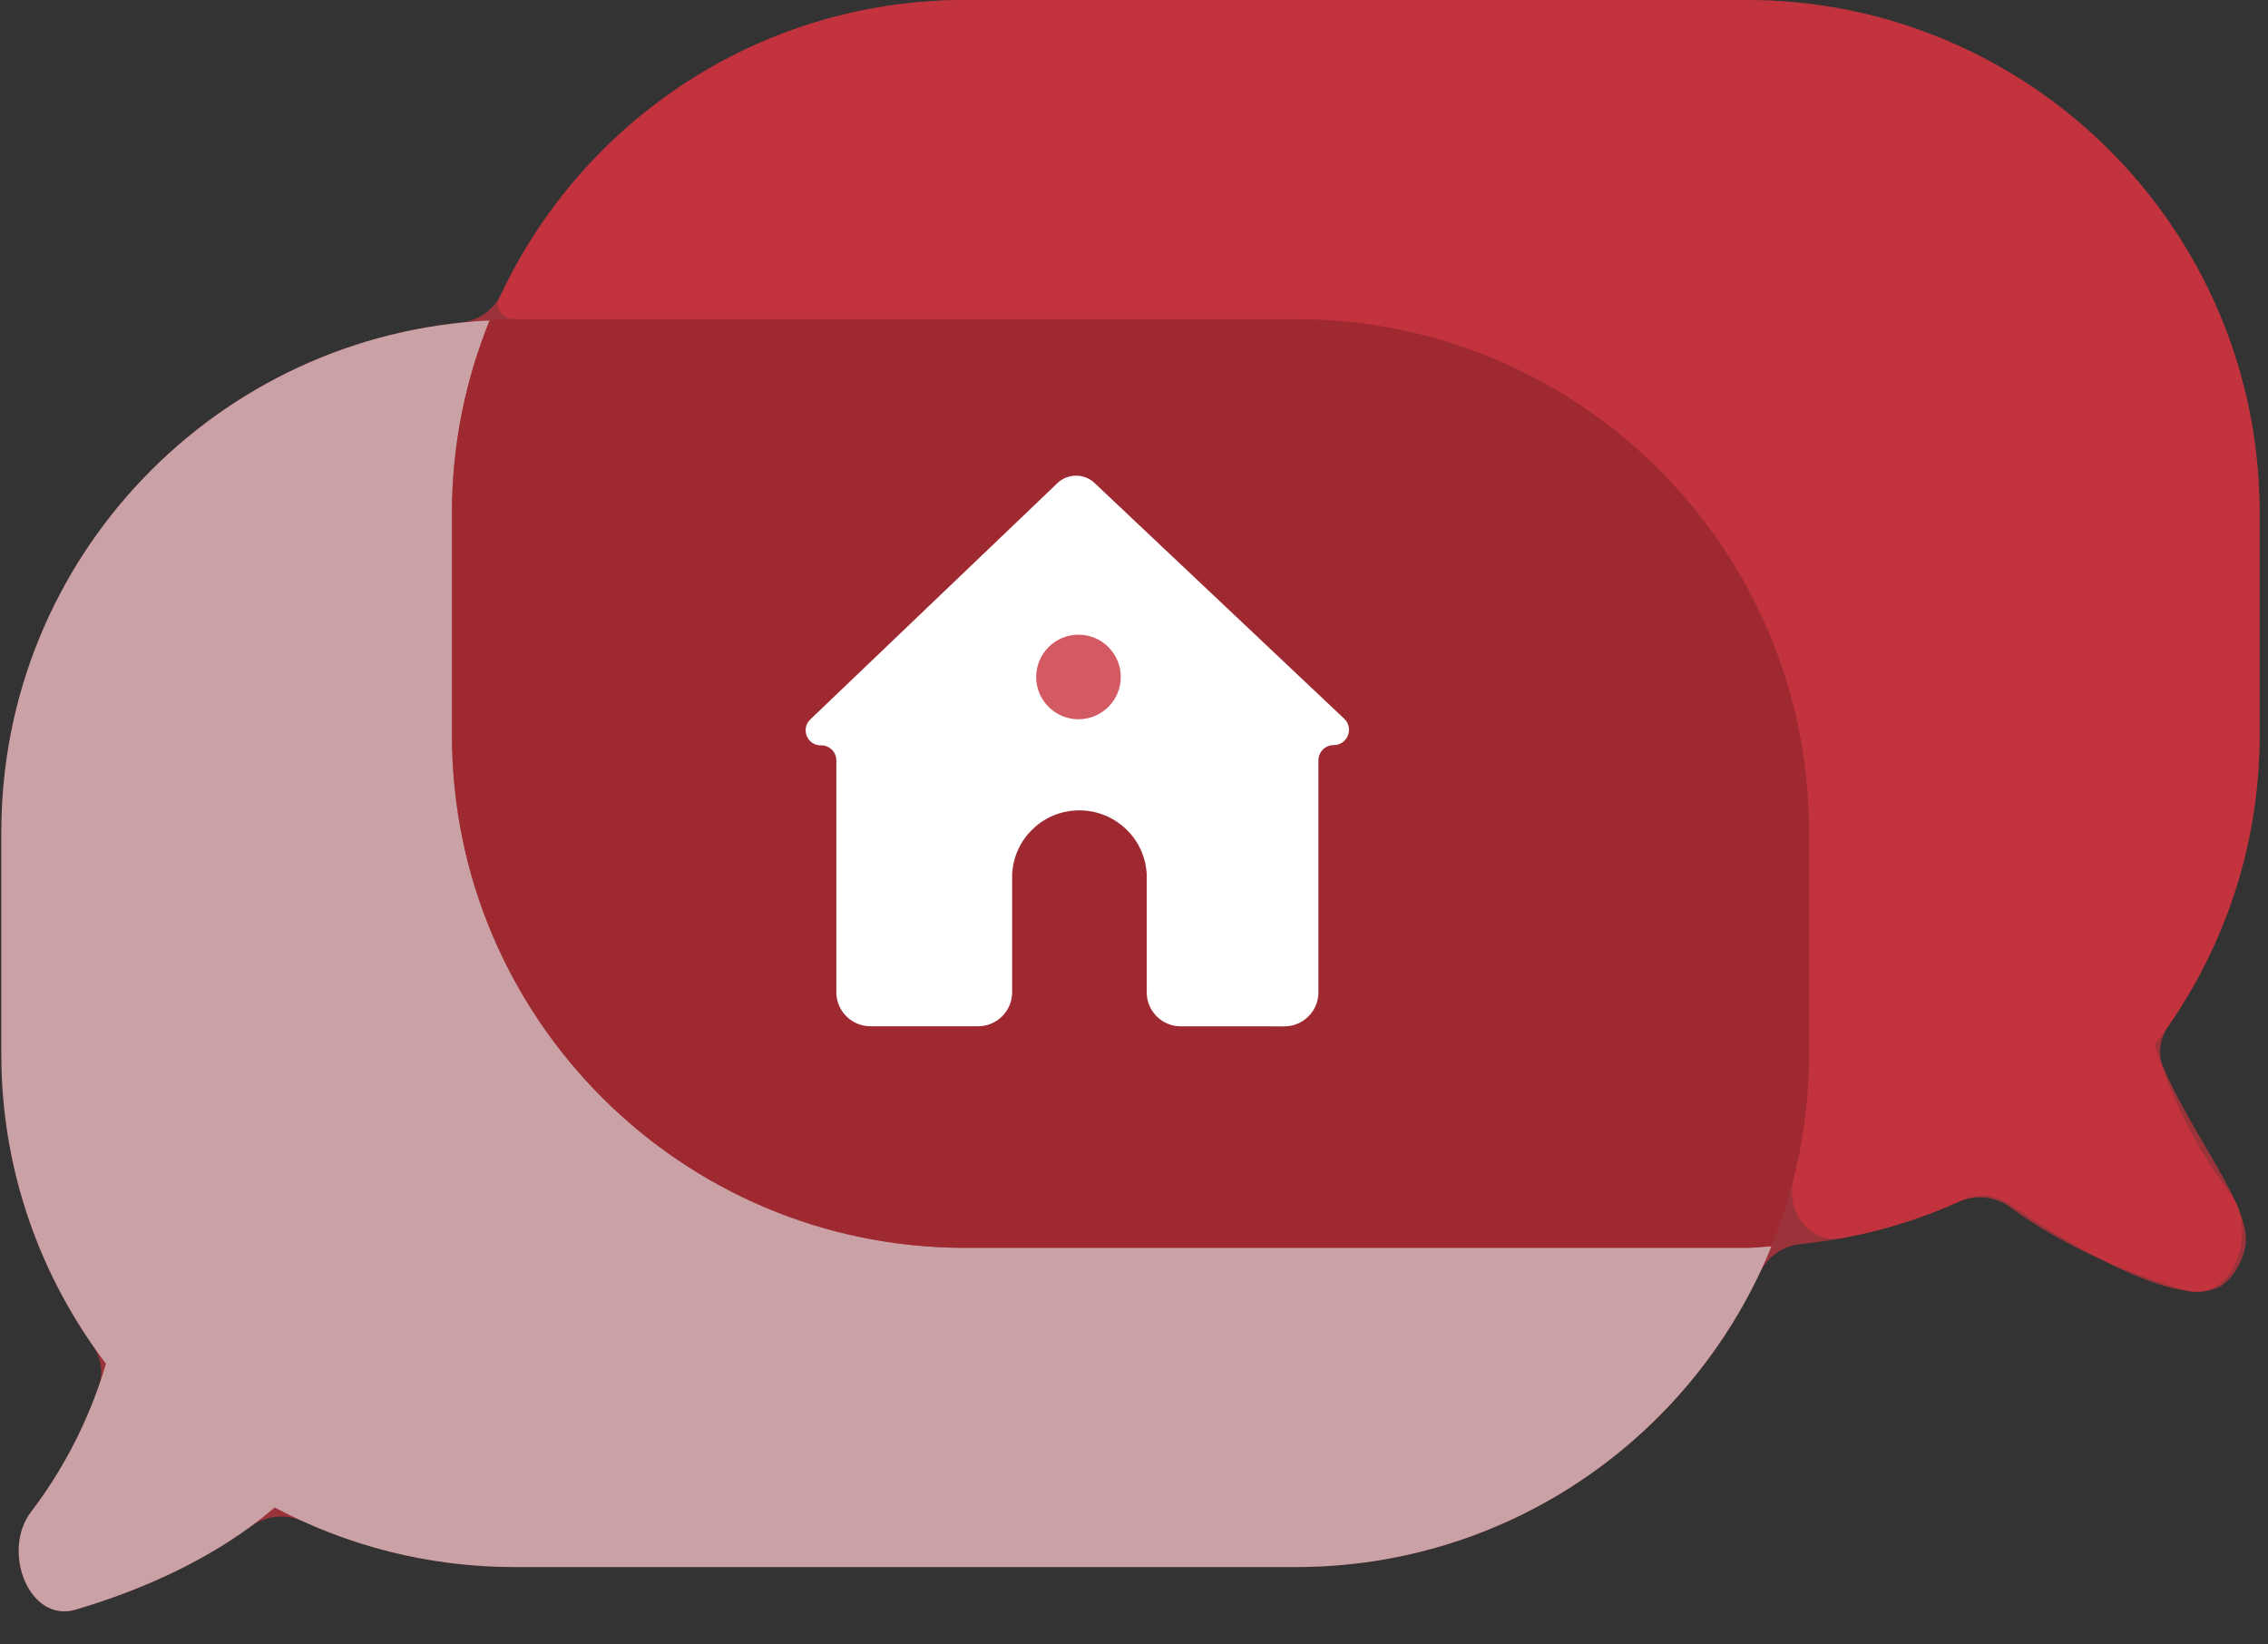
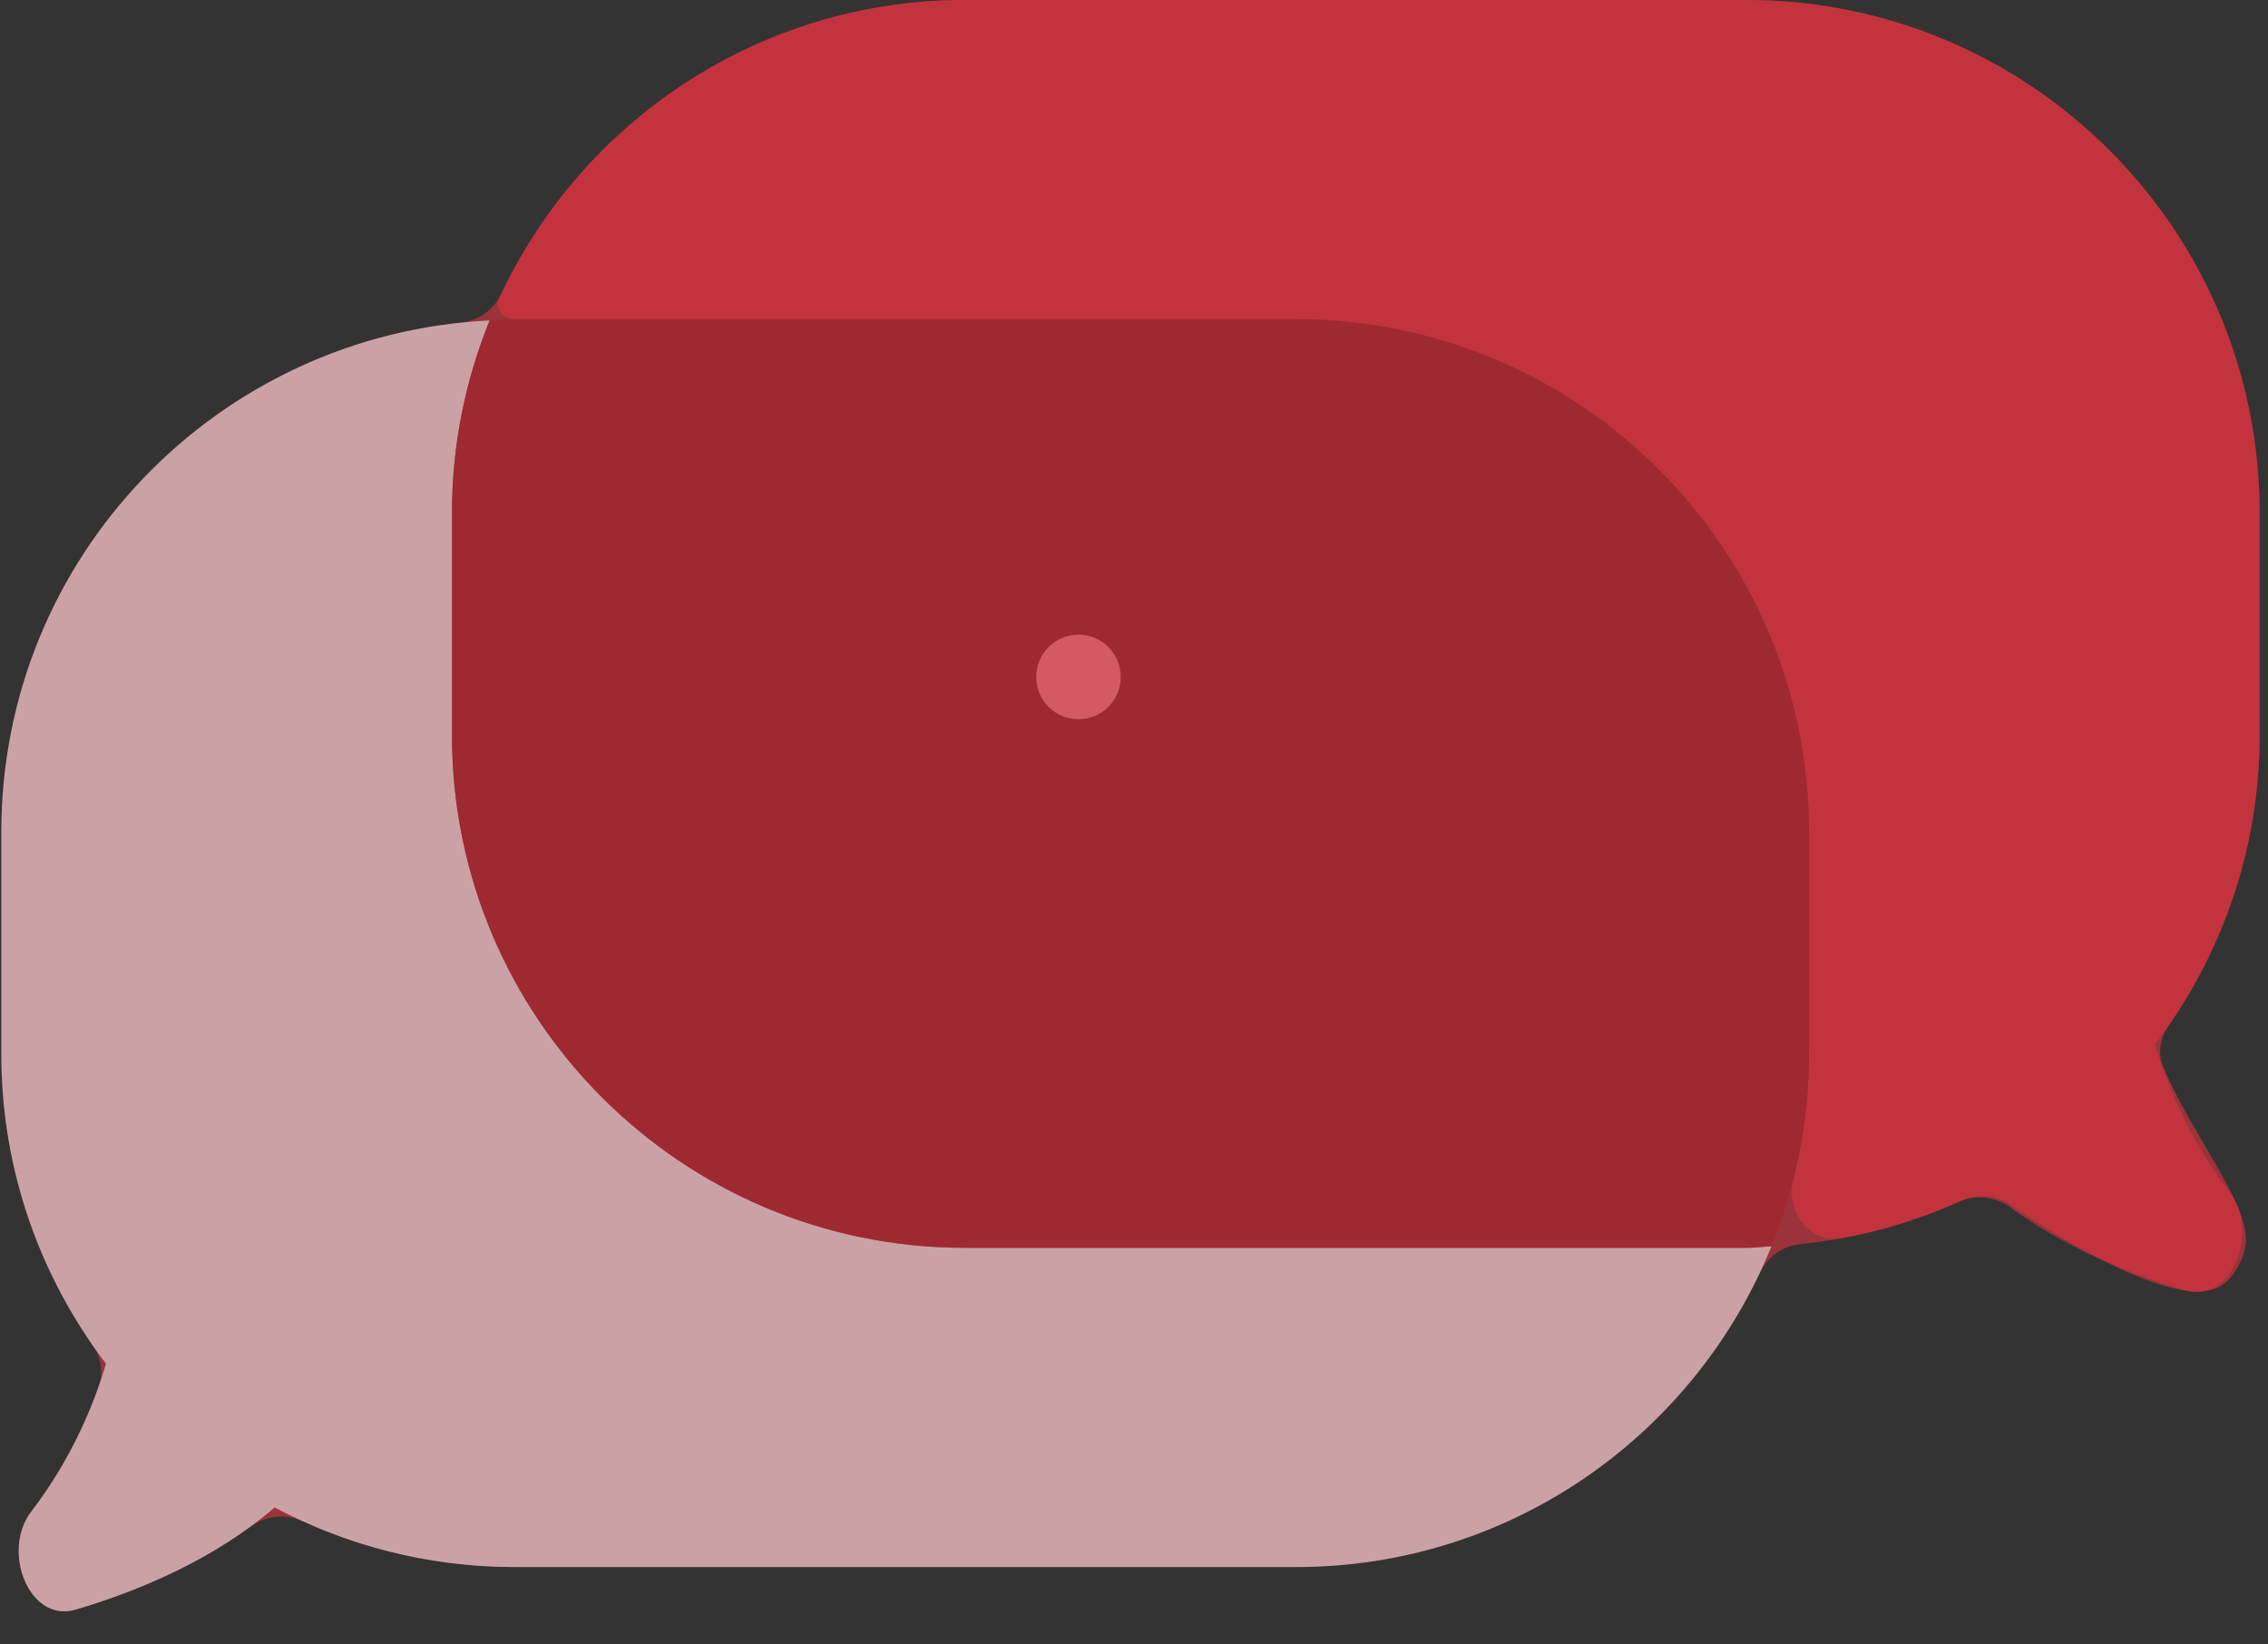
<svg xmlns="http://www.w3.org/2000/svg" width="200" height="145" viewBox="0 0 200 145" fill="none">
  <rect x="0" y="0" width="200" height="145" fill="#333333" stroke="none" />
  <mask id="mask0_384_15465" style="mask-type:alpha" maskUnits="userSpaceOnUse" x="-26" y="-33" width="253" height="229">
    <rect x="-26" y="-33" width="253" height="229" fill="#D9D9D9" />
  </mask>
  <g mask="url(#mask0_384_15465)">
    <path opacity="0.61" d="M196.098 113.216C197.093 112.445 197.815 111.079 198.014 109.836C198.569 106.373 193.31 100.172 190.745 94.032C190.246 92.838 190.509 91.492 191.245 90.428C196.28 83.146 199.26 74.34 199.26 64.819V45.21C199.26 20.242 179.004 0 154.016 0H85.1C66.895 0 51.225 10.756 44.049 26.246C43.618 27.175 44.341 28.146 45.365 28.146H114.281C139.269 28.146 159.524 48.389 159.524 73.357V92.965C159.524 96.757 159.047 100.434 158.159 103.949C157.444 106.781 159.554 109.704 162.426 109.175C166.117 108.497 169.652 107.379 172.968 105.857C174.329 105.231 175.926 105.32 177.17 106.155C189.92 114.715 194.473 114.477 196.098 113.216Z" fill="#DE3341" />
    <path opacity="0.61" d="M190.033 92.097C190.033 92.097 190.033 92.097 190.033 92.097C195.797 84.51 199.258 75.079 199.258 64.819V45.21C199.258 20.242 179.002 0 154.014 0H85.098C67.023 0 51.447 10.603 44.202 25.915C43.535 27.325 42.173 28.29 40.623 28.451C17.869 30.822 0.118 49.994 0.118 73.357V92.965C0.118 102.504 3.11 111.326 8.161 118.616C8.883 119.657 9.148 120.964 8.731 122.16C7.663 125.22 5.826 129.272 2.736 133.315C0.109 136.753 2.55 143.158 6.697 141.923C11.87 140.384 17.359 138.075 22.089 134.613C23.414 133.643 25.171 133.444 26.666 134.125C32.365 136.719 38.691 138.175 45.363 138.175H114.279C132.365 138.175 147.947 127.56 155.187 112.234C155.853 110.824 157.212 109.858 158.763 109.699C163.687 109.193 168.383 107.927 172.709 105.974C174.207 105.298 175.963 105.495 177.289 106.466C182.018 109.928 187.508 112.237 192.681 113.776C196.828 115.011 199.269 108.606 196.641 105.168C192.852 100.21 190.947 95.237 190.034 92.097C190.034 92.097 190.034 92.097 190.033 92.097Z" fill="#DE3341" />
    <path opacity="0.61" d="M85.098 110.028C60.11 110.028 39.854 89.787 39.854 64.819V45.21C39.854 39.211 41.049 33.496 43.174 28.257C19.21 29.406 0.118 49.128 0.118 73.357V92.965C0.118 103.226 3.58 112.658 9.344 120.245C8.431 123.384 6.525 128.357 2.736 133.315C0.109 136.754 2.55 143.158 6.697 141.923C12.67 140.146 19.063 137.343 24.223 132.924C30.535 136.265 37.722 138.175 45.363 138.175H114.279C133.272 138.175 149.505 126.467 156.214 109.892C155.477 109.928 154.759 110.028 154.015 110.028H85.098Z" fill="#E9E9E9" />
    <path opacity="0.61" d="M159.524 73.357C159.524 48.389 139.268 28.146 114.28 28.146H45.364C44.625 28.146 43.905 28.222 43.175 28.257C41.051 33.496 39.855 39.21 39.855 45.21V64.819C39.855 89.787 60.112 110.028 85.1 110.028H154.016C154.76 110.028 155.478 109.928 156.215 109.891C158.332 104.66 159.524 98.955 159.524 92.965V73.357Z" fill="#A3232C" />
-     <path d="M96.566 42.629C95.649 41.722 94.177 41.71 93.246 42.601L71.457 63.435C70.583 64.271 71.19 65.745 72.399 65.723C73.142 65.71 73.752 66.308 73.752 67.051V87.488C73.752 89.144 75.094 90.487 76.751 90.488L86.253 90.491C87.91 90.491 89.254 89.148 89.254 87.491V77.093C89.4 74.052 91.834 71.606 94.89 71.461C98.165 71.302 100.962 73.821 101.121 77.093V87.496C101.121 89.153 102.464 90.496 104.12 90.496L113.261 90.499C114.918 90.499 116.262 89.156 116.262 87.499V67.047C116.262 66.302 116.865 65.699 117.61 65.699C118.829 65.699 119.421 64.209 118.535 63.371L96.566 42.629Z" fill="white" />
    <circle cx="95.104" cy="59.692" r="3.729" fill="#D35963" />
  </g>
</svg>